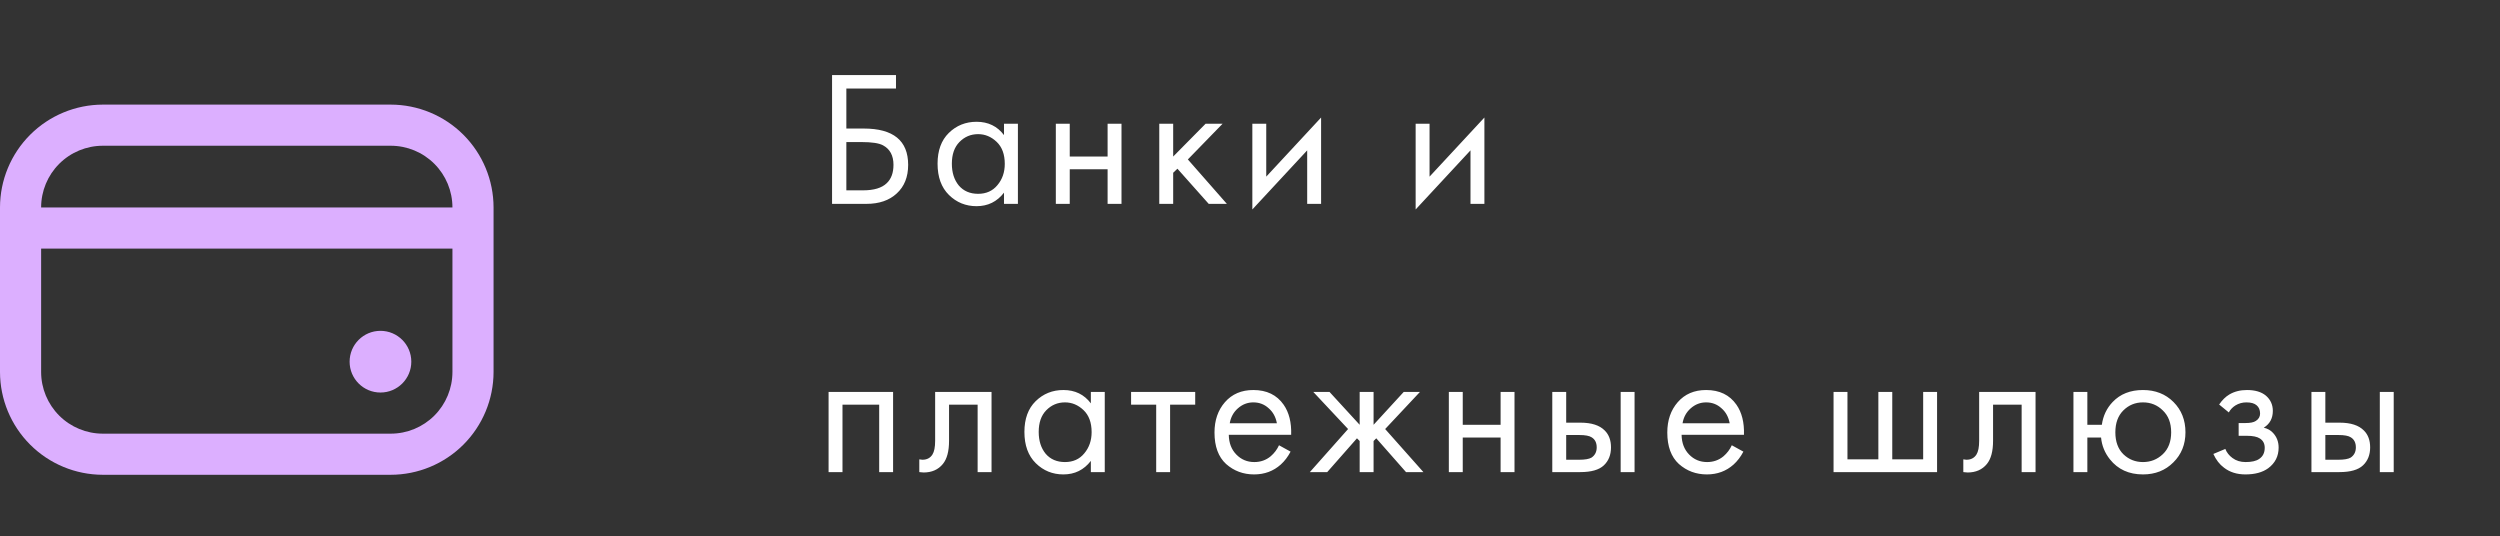
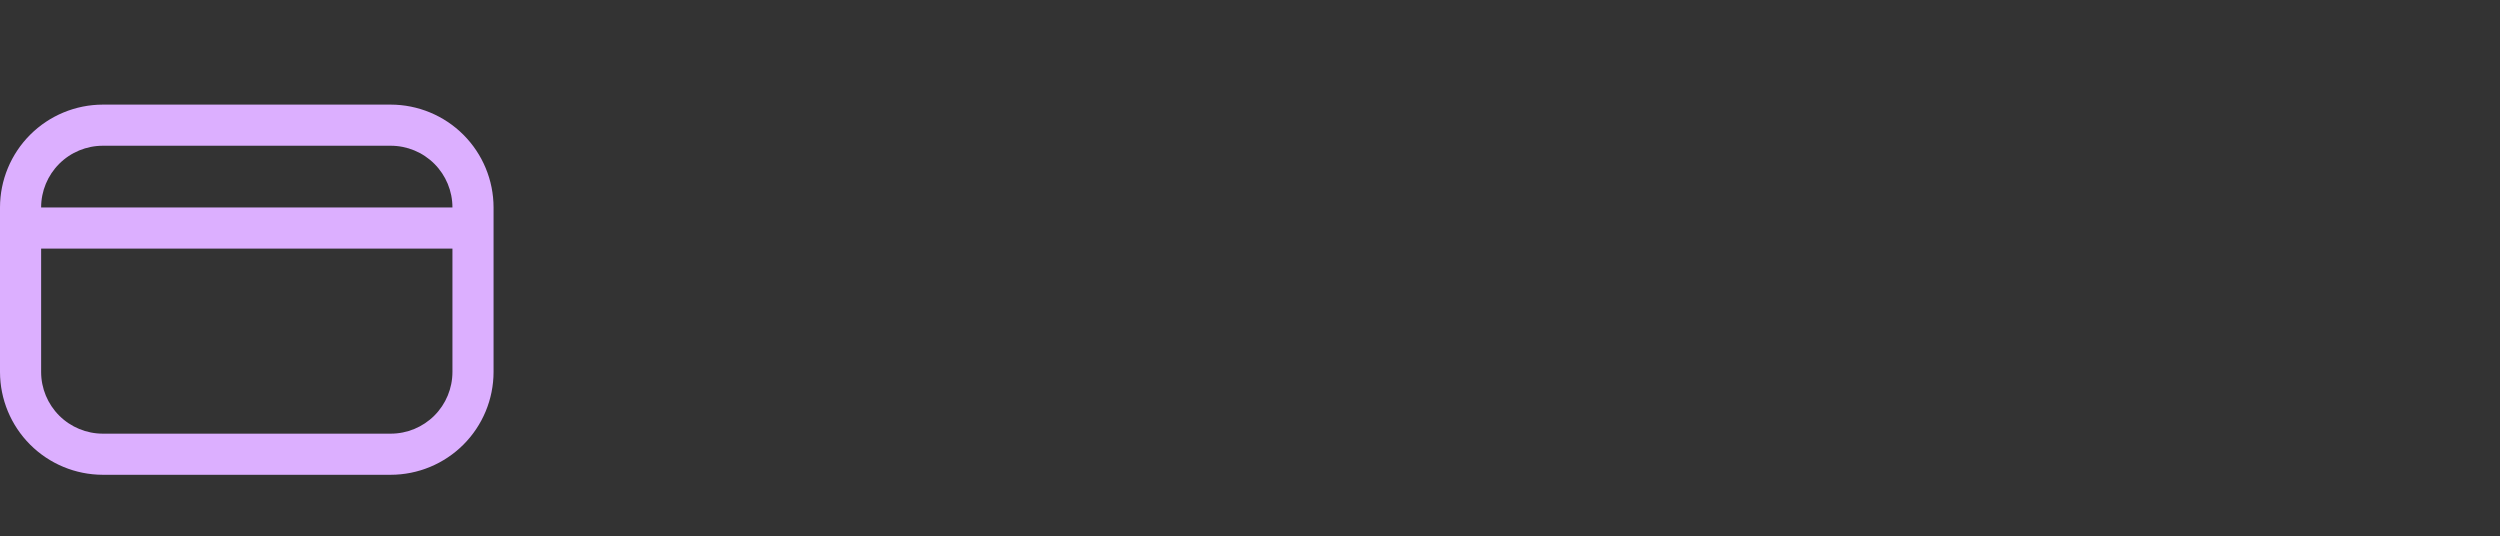
<svg xmlns="http://www.w3.org/2000/svg" width="233" height="50" viewBox="0 0 233 50" fill="none">
  <rect x="0" y="0" width="233" height="50" fill="#333333" stroke="none" />
-   <path d="M77.548 19V6.994H83.506V8.254H78.88V11.98H80.5C83.26 11.98 84.64 13.108 84.64 15.364C84.64 16.492 84.286 17.38 83.578 18.028C82.882 18.676 81.94 19 80.752 19H77.548ZM78.88 13.24V17.74H80.428C81.448 17.74 82.186 17.518 82.642 17.074C83.062 16.678 83.272 16.108 83.272 15.364C83.272 14.5 82.948 13.894 82.3 13.546C81.928 13.342 81.256 13.24 80.284 13.24H78.88ZM93.573 12.592V11.53H94.869V19H93.573V17.956C92.925 18.796 92.073 19.216 91.017 19.216C90.009 19.216 89.151 18.868 88.443 18.172C87.735 17.476 87.381 16.504 87.381 15.256C87.381 14.032 87.729 13.078 88.425 12.394C89.133 11.698 89.997 11.35 91.017 11.35C92.097 11.35 92.949 11.764 93.573 12.592ZM91.161 12.502C90.477 12.502 89.895 12.748 89.415 13.24C88.947 13.72 88.713 14.392 88.713 15.256C88.713 16.084 88.929 16.762 89.361 17.29C89.805 17.806 90.405 18.064 91.161 18.064C91.917 18.064 92.517 17.794 92.961 17.254C93.417 16.714 93.645 16.054 93.645 15.274C93.645 14.386 93.393 13.702 92.889 13.222C92.385 12.742 91.809 12.502 91.161 12.502ZM98.403 19V11.53H99.7V14.59H103.228V11.53H104.524V19H103.228V15.778H99.7V19H98.403ZM108.044 11.53H109.34V14.59L112.364 11.53H113.948L110.708 14.86L114.344 19H112.652L109.736 15.724L109.34 16.102V19H108.044V11.53ZM116.718 11.53H118.014V16.462L123.126 10.954V19H121.83V14.014L116.718 19.522V11.53ZM131.938 11.53H133.234V16.462L138.346 10.954V19H137.05V14.014L131.938 19.522V11.53ZM77.224 36.53H83.236V44H81.94V37.718H78.52V44H77.224V36.53ZM92.411 36.53V44H91.115V37.718H88.451V41.084C88.451 42.056 88.259 42.776 87.875 43.244C87.443 43.772 86.843 44.036 86.075 44.036C85.979 44.036 85.847 44.024 85.679 44V42.812C85.799 42.836 85.895 42.848 85.967 42.848C86.387 42.848 86.699 42.686 86.903 42.362C87.071 42.098 87.155 41.672 87.155 41.084V36.53H92.411ZM101.667 37.592V36.53H102.963V44H101.667V42.956C101.019 43.796 100.167 44.216 99.111 44.216C98.103 44.216 97.245 43.868 96.537 43.172C95.829 42.476 95.475 41.504 95.475 40.256C95.475 39.032 95.823 38.078 96.519 37.394C97.227 36.698 98.091 36.35 99.111 36.35C100.191 36.35 101.043 36.764 101.667 37.592ZM99.255 37.502C98.571 37.502 97.989 37.748 97.509 38.24C97.041 38.72 96.807 39.392 96.807 40.256C96.807 41.084 97.023 41.762 97.455 42.29C97.899 42.806 98.499 43.064 99.255 43.064C100.011 43.064 100.611 42.794 101.055 42.254C101.511 41.714 101.739 41.054 101.739 40.274C101.739 39.386 101.487 38.702 100.983 38.222C100.479 37.742 99.903 37.502 99.255 37.502ZM111.393 37.718H109.053V44H107.757V37.718H105.417V36.53H111.393V37.718ZM119.203 41.498L120.283 42.092C120.031 42.572 119.725 42.974 119.365 43.298C118.681 43.91 117.853 44.216 116.881 44.216C115.873 44.216 115.003 43.892 114.271 43.244C113.551 42.584 113.191 41.606 113.191 40.31C113.191 39.17 113.515 38.228 114.163 37.484C114.823 36.728 115.705 36.35 116.809 36.35C118.057 36.35 118.999 36.806 119.635 37.718C120.139 38.438 120.373 39.374 120.337 40.526H114.523C114.535 41.282 114.769 41.894 115.225 42.362C115.681 42.83 116.239 43.064 116.899 43.064C117.487 43.064 117.997 42.884 118.429 42.524C118.765 42.236 119.023 41.894 119.203 41.498ZM114.613 39.446H119.005C118.897 38.858 118.639 38.39 118.231 38.042C117.835 37.682 117.361 37.502 116.809 37.502C116.269 37.502 115.789 37.688 115.369 38.06C114.961 38.42 114.709 38.882 114.613 39.446ZM126.721 36.53H128.017V39.59L130.825 36.53H132.337L129.097 39.986L132.661 44H131.041L128.269 40.85L128.017 41.102V44H126.721V41.102L126.469 40.85L123.697 44H122.077L125.641 39.986L122.401 36.53H123.913L126.721 39.59V36.53ZM135.032 44V36.53H136.328V39.59H139.856V36.53H141.152V44H139.856V40.778H136.328V44H135.032ZM144.673 44V36.53H145.969V39.392H147.301C148.333 39.392 149.089 39.638 149.569 40.13C149.953 40.514 150.145 41.036 150.145 41.696C150.145 42.392 149.923 42.95 149.479 43.37C149.035 43.79 148.303 44 147.283 44H144.673ZM145.969 42.848H147.175C147.715 42.848 148.099 42.782 148.327 42.65C148.651 42.434 148.813 42.116 148.813 41.696C148.813 41.264 148.657 40.952 148.345 40.76C148.129 40.616 147.745 40.544 147.193 40.544H145.969V42.848ZM151.045 44V36.53H152.341V44H151.045ZM161.404 41.498L162.484 42.092C162.232 42.572 161.926 42.974 161.566 43.298C160.882 43.91 160.054 44.216 159.082 44.216C158.074 44.216 157.204 43.892 156.472 43.244C155.752 42.584 155.392 41.606 155.392 40.31C155.392 39.17 155.716 38.228 156.364 37.484C157.024 36.728 157.906 36.35 159.01 36.35C160.258 36.35 161.2 36.806 161.836 37.718C162.34 38.438 162.574 39.374 162.538 40.526H156.724C156.736 41.282 156.97 41.894 157.426 42.362C157.882 42.83 158.44 43.064 159.1 43.064C159.688 43.064 160.198 42.884 160.63 42.524C160.966 42.236 161.224 41.894 161.404 41.498ZM156.814 39.446H161.206C161.098 38.858 160.84 38.39 160.432 38.042C160.036 37.682 159.562 37.502 159.01 37.502C158.47 37.502 157.99 37.688 157.57 38.06C157.162 38.42 156.91 38.882 156.814 39.446ZM170.887 44V36.53H172.183V42.812H175.063V36.53H176.359V42.812H179.239V36.53H180.535V44H170.887ZM189.713 36.53V44H188.417V37.718H185.753V41.084C185.753 42.056 185.561 42.776 185.177 43.244C184.745 43.772 184.145 44.036 183.377 44.036C183.281 44.036 183.149 44.024 182.981 44V42.812C183.101 42.836 183.197 42.848 183.269 42.848C183.689 42.848 184.001 42.686 184.205 42.362C184.373 42.098 184.457 41.672 184.457 41.084V36.53H189.713ZM194.541 39.59H195.891C196.011 38.75 196.347 38.042 196.899 37.466C197.607 36.722 198.549 36.35 199.725 36.35C200.877 36.35 201.825 36.722 202.569 37.466C203.313 38.21 203.685 39.152 203.685 40.292C203.685 41.42 203.307 42.356 202.551 43.1C201.807 43.844 200.865 44.216 199.725 44.216C198.417 44.216 197.391 43.748 196.647 42.812C196.167 42.212 195.891 41.534 195.819 40.778H194.541V44H193.245V36.53H194.541V39.59ZM199.725 37.502C199.005 37.502 198.393 37.754 197.889 38.258C197.397 38.75 197.151 39.428 197.151 40.292C197.151 41.168 197.403 41.852 197.907 42.344C198.411 42.824 199.017 43.064 199.725 43.064C200.445 43.064 201.063 42.818 201.579 42.326C202.095 41.834 202.353 41.156 202.353 40.292C202.353 39.428 202.095 38.75 201.579 38.258C201.075 37.754 200.457 37.502 199.725 37.502ZM207.724 38.438L206.824 37.7C207.112 37.28 207.43 36.968 207.778 36.764C208.246 36.488 208.792 36.35 209.416 36.35C210.172 36.35 210.76 36.524 211.18 36.872C211.612 37.244 211.828 37.718 211.828 38.294C211.828 38.99 211.546 39.512 210.982 39.86C211.342 39.944 211.63 40.106 211.846 40.346C212.194 40.718 212.368 41.174 212.368 41.714C212.368 42.518 212.044 43.16 211.396 43.64C210.868 44.024 210.16 44.216 209.272 44.216C208.48 44.216 207.814 44.006 207.274 43.586C206.866 43.286 206.536 42.86 206.284 42.308L207.4 41.84C207.532 42.176 207.754 42.458 208.066 42.686C208.402 42.938 208.81 43.064 209.29 43.064C209.854 43.064 210.274 42.968 210.55 42.776C210.898 42.548 211.072 42.2 211.072 41.732C211.072 41.348 210.922 41.06 210.622 40.868C210.37 40.7 209.962 40.616 209.398 40.616H208.642V39.428H209.272C209.728 39.428 210.052 39.362 210.244 39.23C210.508 39.062 210.64 38.834 210.64 38.546C210.64 38.21 210.532 37.952 210.316 37.772C210.112 37.592 209.794 37.502 209.362 37.502C208.99 37.502 208.648 37.598 208.336 37.79C208.072 37.958 207.868 38.174 207.724 38.438ZM215.426 44V36.53H216.722V39.392H218.054C219.086 39.392 219.842 39.638 220.322 40.13C220.706 40.514 220.898 41.036 220.898 41.696C220.898 42.392 220.676 42.95 220.232 43.37C219.788 43.79 219.056 44 218.036 44H215.426ZM216.722 42.848H217.928C218.468 42.848 218.852 42.782 219.08 42.65C219.404 42.434 219.566 42.116 219.566 41.696C219.566 41.264 219.41 40.952 219.098 40.76C218.882 40.616 218.498 40.544 217.946 40.544H216.722V42.848ZM221.798 44V36.53H223.094V44H221.798Z" fill="white" />
-   <path d="M35.459 36.584C33.871 36.584 32.584 35.297 32.584 33.709C32.584 32.121 33.871 30.834 35.459 30.834C37.047 30.834 38.334 32.121 38.334 33.709C38.334 35.297 37.047 36.584 35.459 36.584Z" fill="#DCAFFF" />
  <path d="M9.583 9.75H36.417C38.957 9.753 41.393 10.764 43.19 12.56C44.986 14.357 45.997 16.793 46 19.333V34.667C45.997 37.208 44.986 39.643 43.19 41.44C41.393 43.236 38.957 44.247 36.417 44.25H9.583C7.042 44.247 4.607 43.236 2.81 41.44C1.013 39.643 0.003 37.208 -0 34.667V19.333C0.003 16.793 1.013 14.357 2.81 12.56C4.607 10.764 7.042 9.753 9.583 9.75ZM36.417 13.583H9.583C8.058 13.583 6.596 14.189 5.517 15.268C4.439 16.346 3.833 17.808 3.833 19.333H42.167C42.167 17.808 41.561 16.346 40.483 15.268C39.404 14.189 37.942 13.583 36.417 13.583ZM9.583 40.417H36.417C37.942 40.417 39.404 39.811 40.483 38.733C41.561 37.654 42.167 36.192 42.167 34.667V23.167H3.833V34.667C3.833 36.192 4.439 37.654 5.517 38.733C6.596 39.811 8.058 40.417 9.583 40.417Z" fill="#DCAFFF" />
</svg>